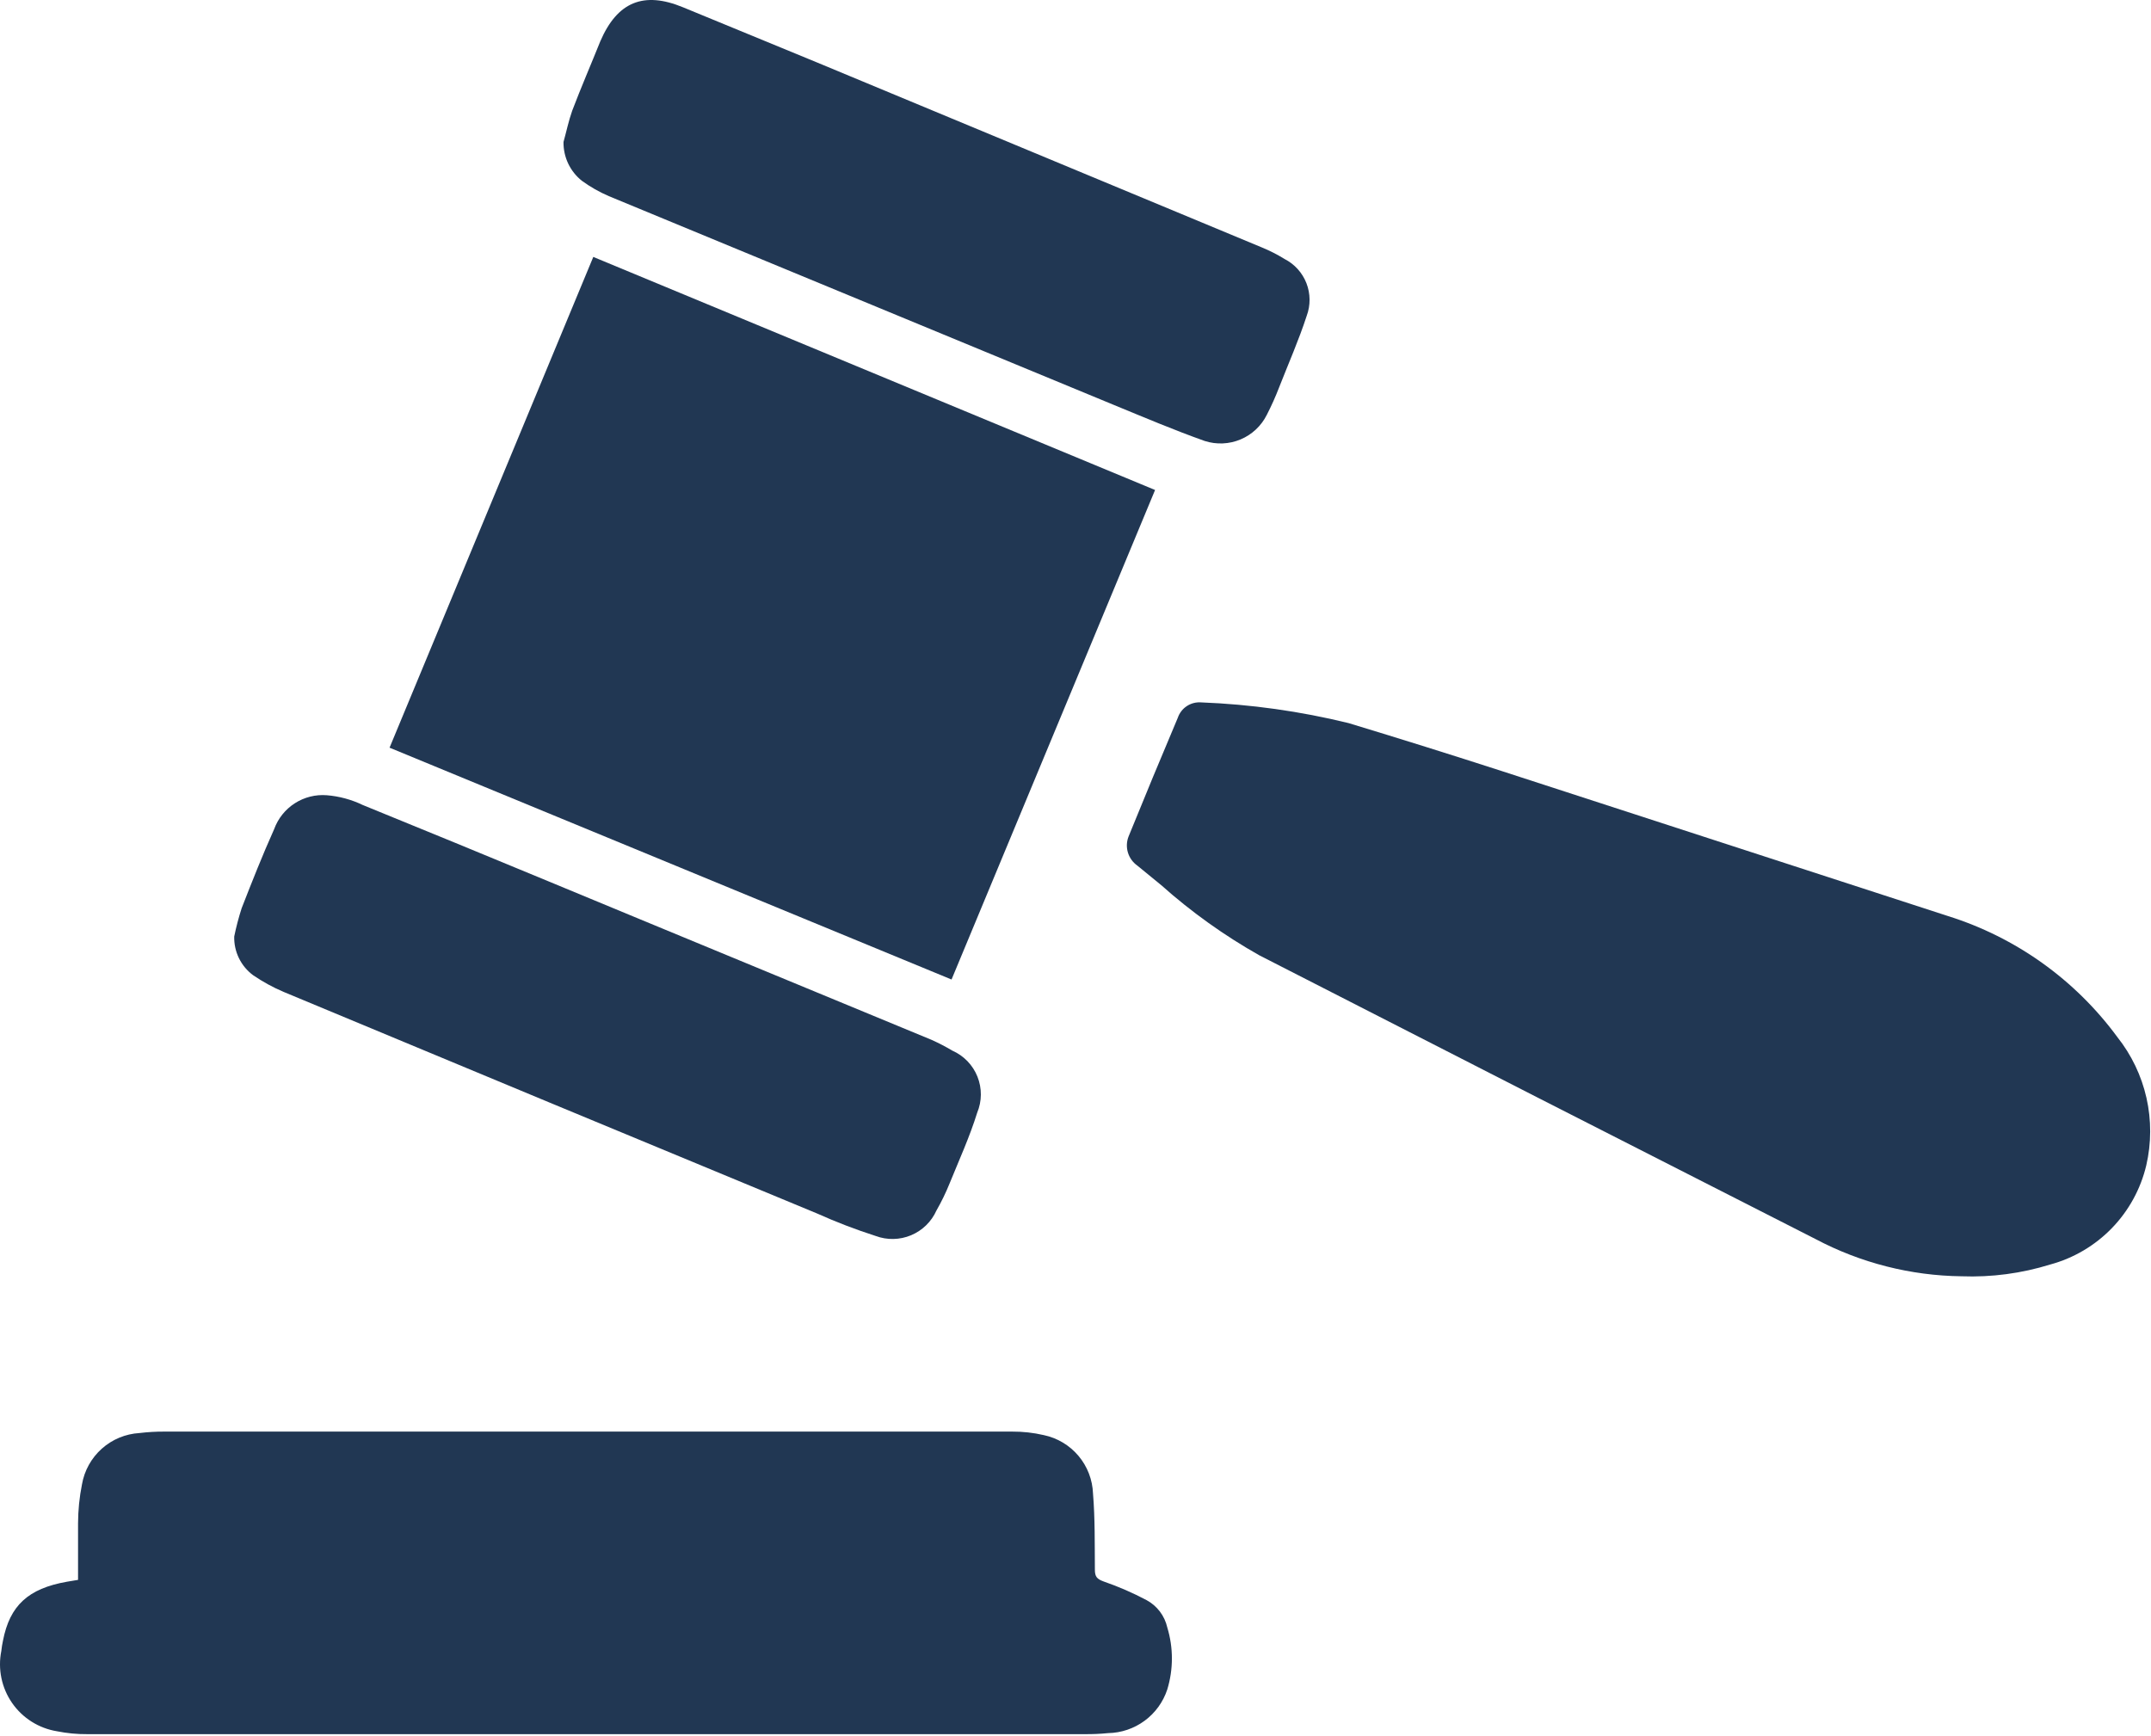
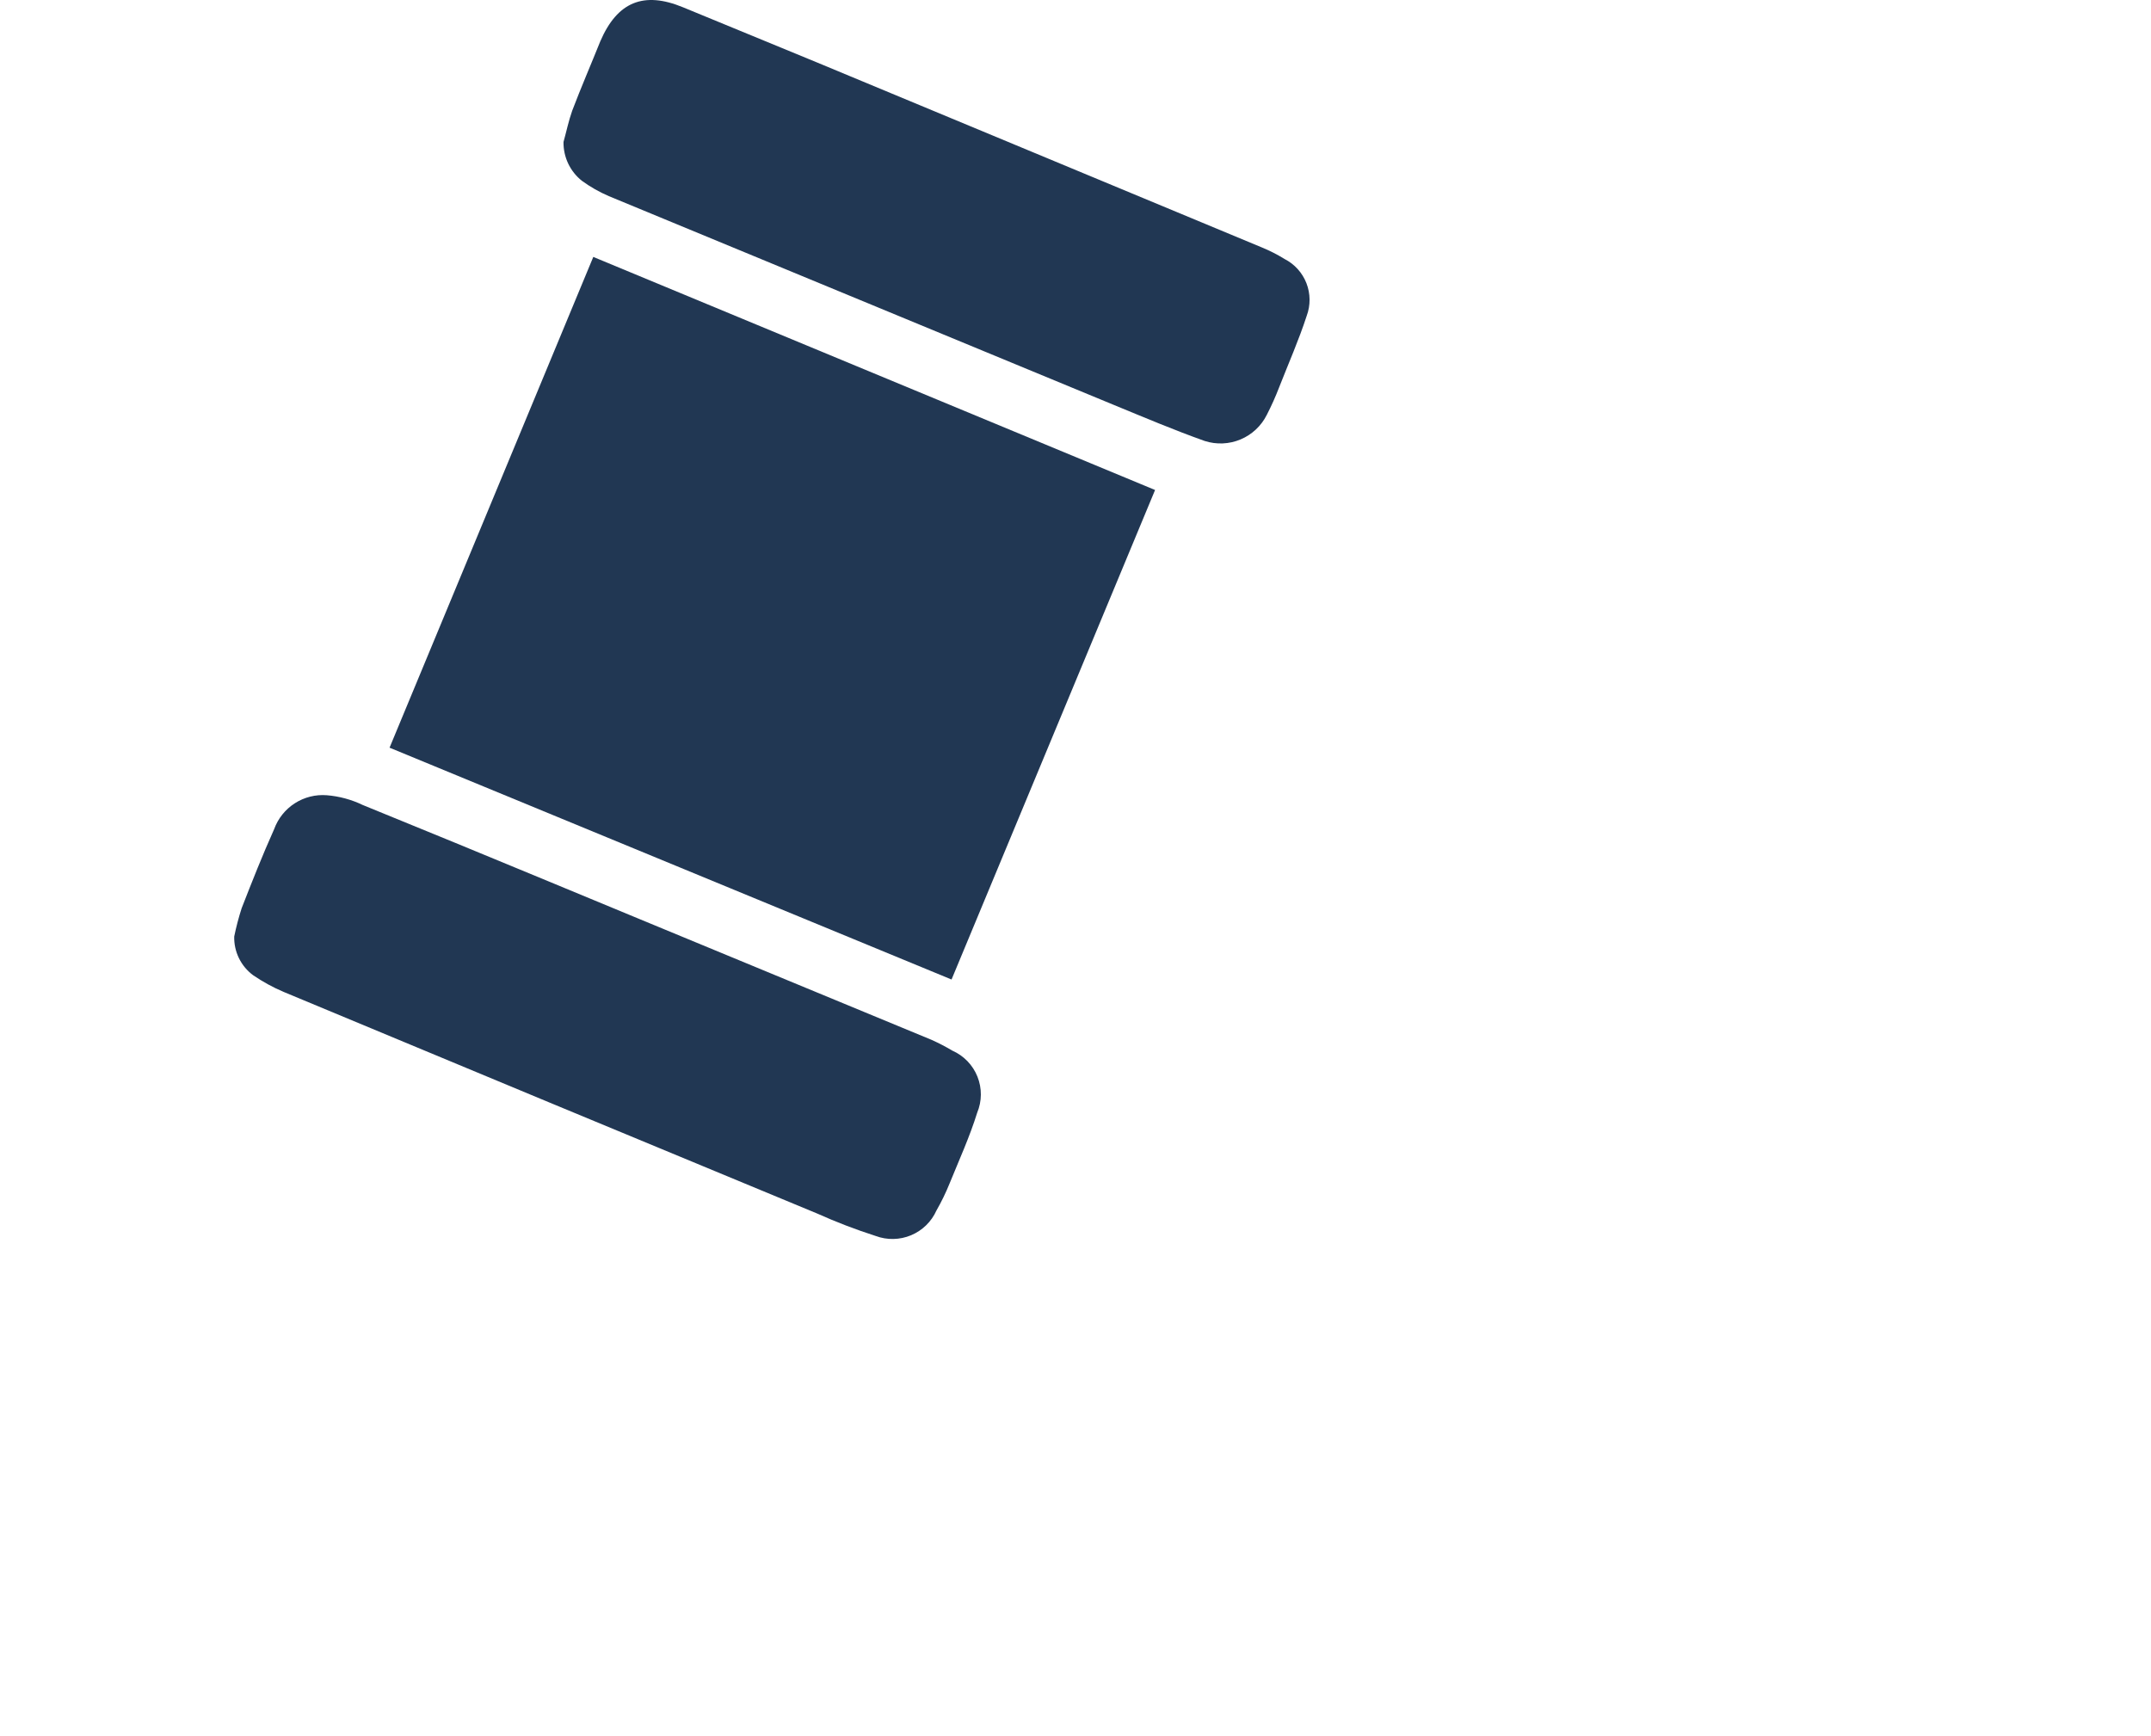
<svg xmlns="http://www.w3.org/2000/svg" width="591" height="477" viewBox="0 0 591 477" fill="none">
-   <path d="M21.445 434.151C21.445 428.809 21.445 423.695 21.445 418.58C21.461 414.992 21.823 411.414 22.525 407.895C23.185 404.109 25.104 400.657 27.972 398.099C30.84 395.54 34.487 394.026 38.324 393.801C40.568 393.529 42.827 393.396 45.087 393.404C122.869 393.404 200.538 393.404 278.093 393.404C281.019 393.385 283.937 393.709 286.788 394.37C290.515 395.154 293.872 397.165 296.323 400.08C298.775 402.995 300.179 406.647 300.313 410.453C300.882 417.386 300.768 424.376 300.825 431.31C300.825 433.299 301.393 433.924 303.269 434.606C307.316 436.004 311.249 437.714 315.033 439.721C316.461 440.493 317.707 441.562 318.687 442.856C319.667 444.15 320.359 445.639 320.716 447.222C322.408 452.78 322.408 458.715 320.716 464.272C319.585 467.709 317.413 470.71 314.5 472.859C311.588 475.007 308.08 476.197 304.462 476.263C302.347 476.472 300.222 476.566 298.097 476.547H23.946C21.16 476.57 18.379 476.303 15.649 475.752C13.177 475.35 10.811 474.454 8.693 473.118C6.575 471.781 4.748 470.032 3.322 467.974C1.895 465.915 0.897 463.591 0.389 461.139C-0.12 458.687 -0.129 456.157 0.361 453.701C0.462 452.747 0.613 451.798 0.816 450.86C2.691 441.198 7.749 436.538 18.376 434.663L21.445 434.151Z" fill="#213753" />
-   <path d="M163.011 70.603L317.363 134.651L261.442 269.171L107.033 205.463L163.011 70.603Z" fill="#213753" />
-   <path d="M538.947 350.723C524.95 350.554 511.194 347.047 498.825 340.494C447.829 314.579 396.889 288.588 346.007 262.521C336.366 257.08 327.335 250.621 319.069 243.256L312.477 237.857C311.238 236.982 310.33 235.717 309.897 234.263C309.464 232.81 309.532 231.253 310.09 229.844C314.523 218.932 319.031 208.058 323.616 197.223C324.064 195.917 324.931 194.797 326.082 194.037C327.234 193.276 328.604 192.917 329.981 193.017C343.644 193.542 357.22 195.446 370.501 198.7C384.633 202.981 398.727 207.395 412.783 211.942C453.587 225.203 494.392 238.463 535.196 251.724C553.854 257.569 570.16 269.216 581.74 284.97C585.638 289.874 588.378 295.595 589.756 301.706C591.134 307.817 591.113 314.16 589.697 320.262C588.153 326.75 584.89 332.703 580.249 337.493C575.609 342.283 569.763 345.735 563.327 347.484C555.442 349.935 547.199 351.031 538.947 350.723Z" fill="#213753" />
+   <path d="M163.011 70.603L317.363 134.651L261.442 269.171L107.033 205.463Z" fill="#213753" />
  <path d="M154.828 39.005C155.624 36.163 156.192 33.322 157.215 30.423C159.658 24.001 162.387 17.693 164.944 11.328C169.604 0.53 176.822 -2.482 187.676 2.008L224.389 17.125L346.688 67.989C348.855 68.878 350.946 69.942 352.94 71.171C355.692 72.579 357.832 74.948 358.953 77.829C360.073 80.71 360.098 83.902 359.021 86.799C356.861 93.449 354.019 99.871 351.462 106.406C350.466 109.005 349.328 111.548 348.052 114.022C346.533 117.054 343.979 119.442 340.852 120.755C337.725 122.069 334.232 122.22 331.003 121.182C322.535 118.17 314.238 114.647 305.941 111.237L167.274 53.895C164.662 52.773 162.184 51.362 159.886 49.689C158.279 48.416 156.988 46.79 156.111 44.937C155.234 43.084 154.795 41.054 154.828 39.005Z" fill="#213753" />
  <path d="M64.354 257.35C64.895 254.719 65.578 252.12 66.4 249.564C69.241 242.289 72.083 235.072 75.322 227.854C76.383 224.928 78.376 222.43 80.994 220.747C83.612 219.063 86.711 218.285 89.814 218.534C93.227 218.813 96.56 219.719 99.645 221.205C133.744 235.072 167.274 249.109 201.031 263.033L255.987 285.765C257.935 286.642 259.833 287.629 261.67 288.721C264.809 290.107 267.282 292.667 268.556 295.854C269.831 299.041 269.807 302.601 268.489 305.77C266.443 312.362 263.545 318.727 260.931 325.149C259.891 327.73 258.676 330.236 257.294 332.651C255.918 335.72 253.425 338.151 250.322 339.449C247.218 340.747 243.738 340.816 240.586 339.641C235.094 337.879 229.706 335.811 224.446 333.447C175.571 313.215 126.735 292.926 77.936 272.58C74.987 271.328 72.169 269.786 69.525 267.977C67.875 266.749 66.544 265.143 65.644 263.294C64.744 261.444 64.302 259.406 64.354 257.35Z" fill="#213753" />
</svg>